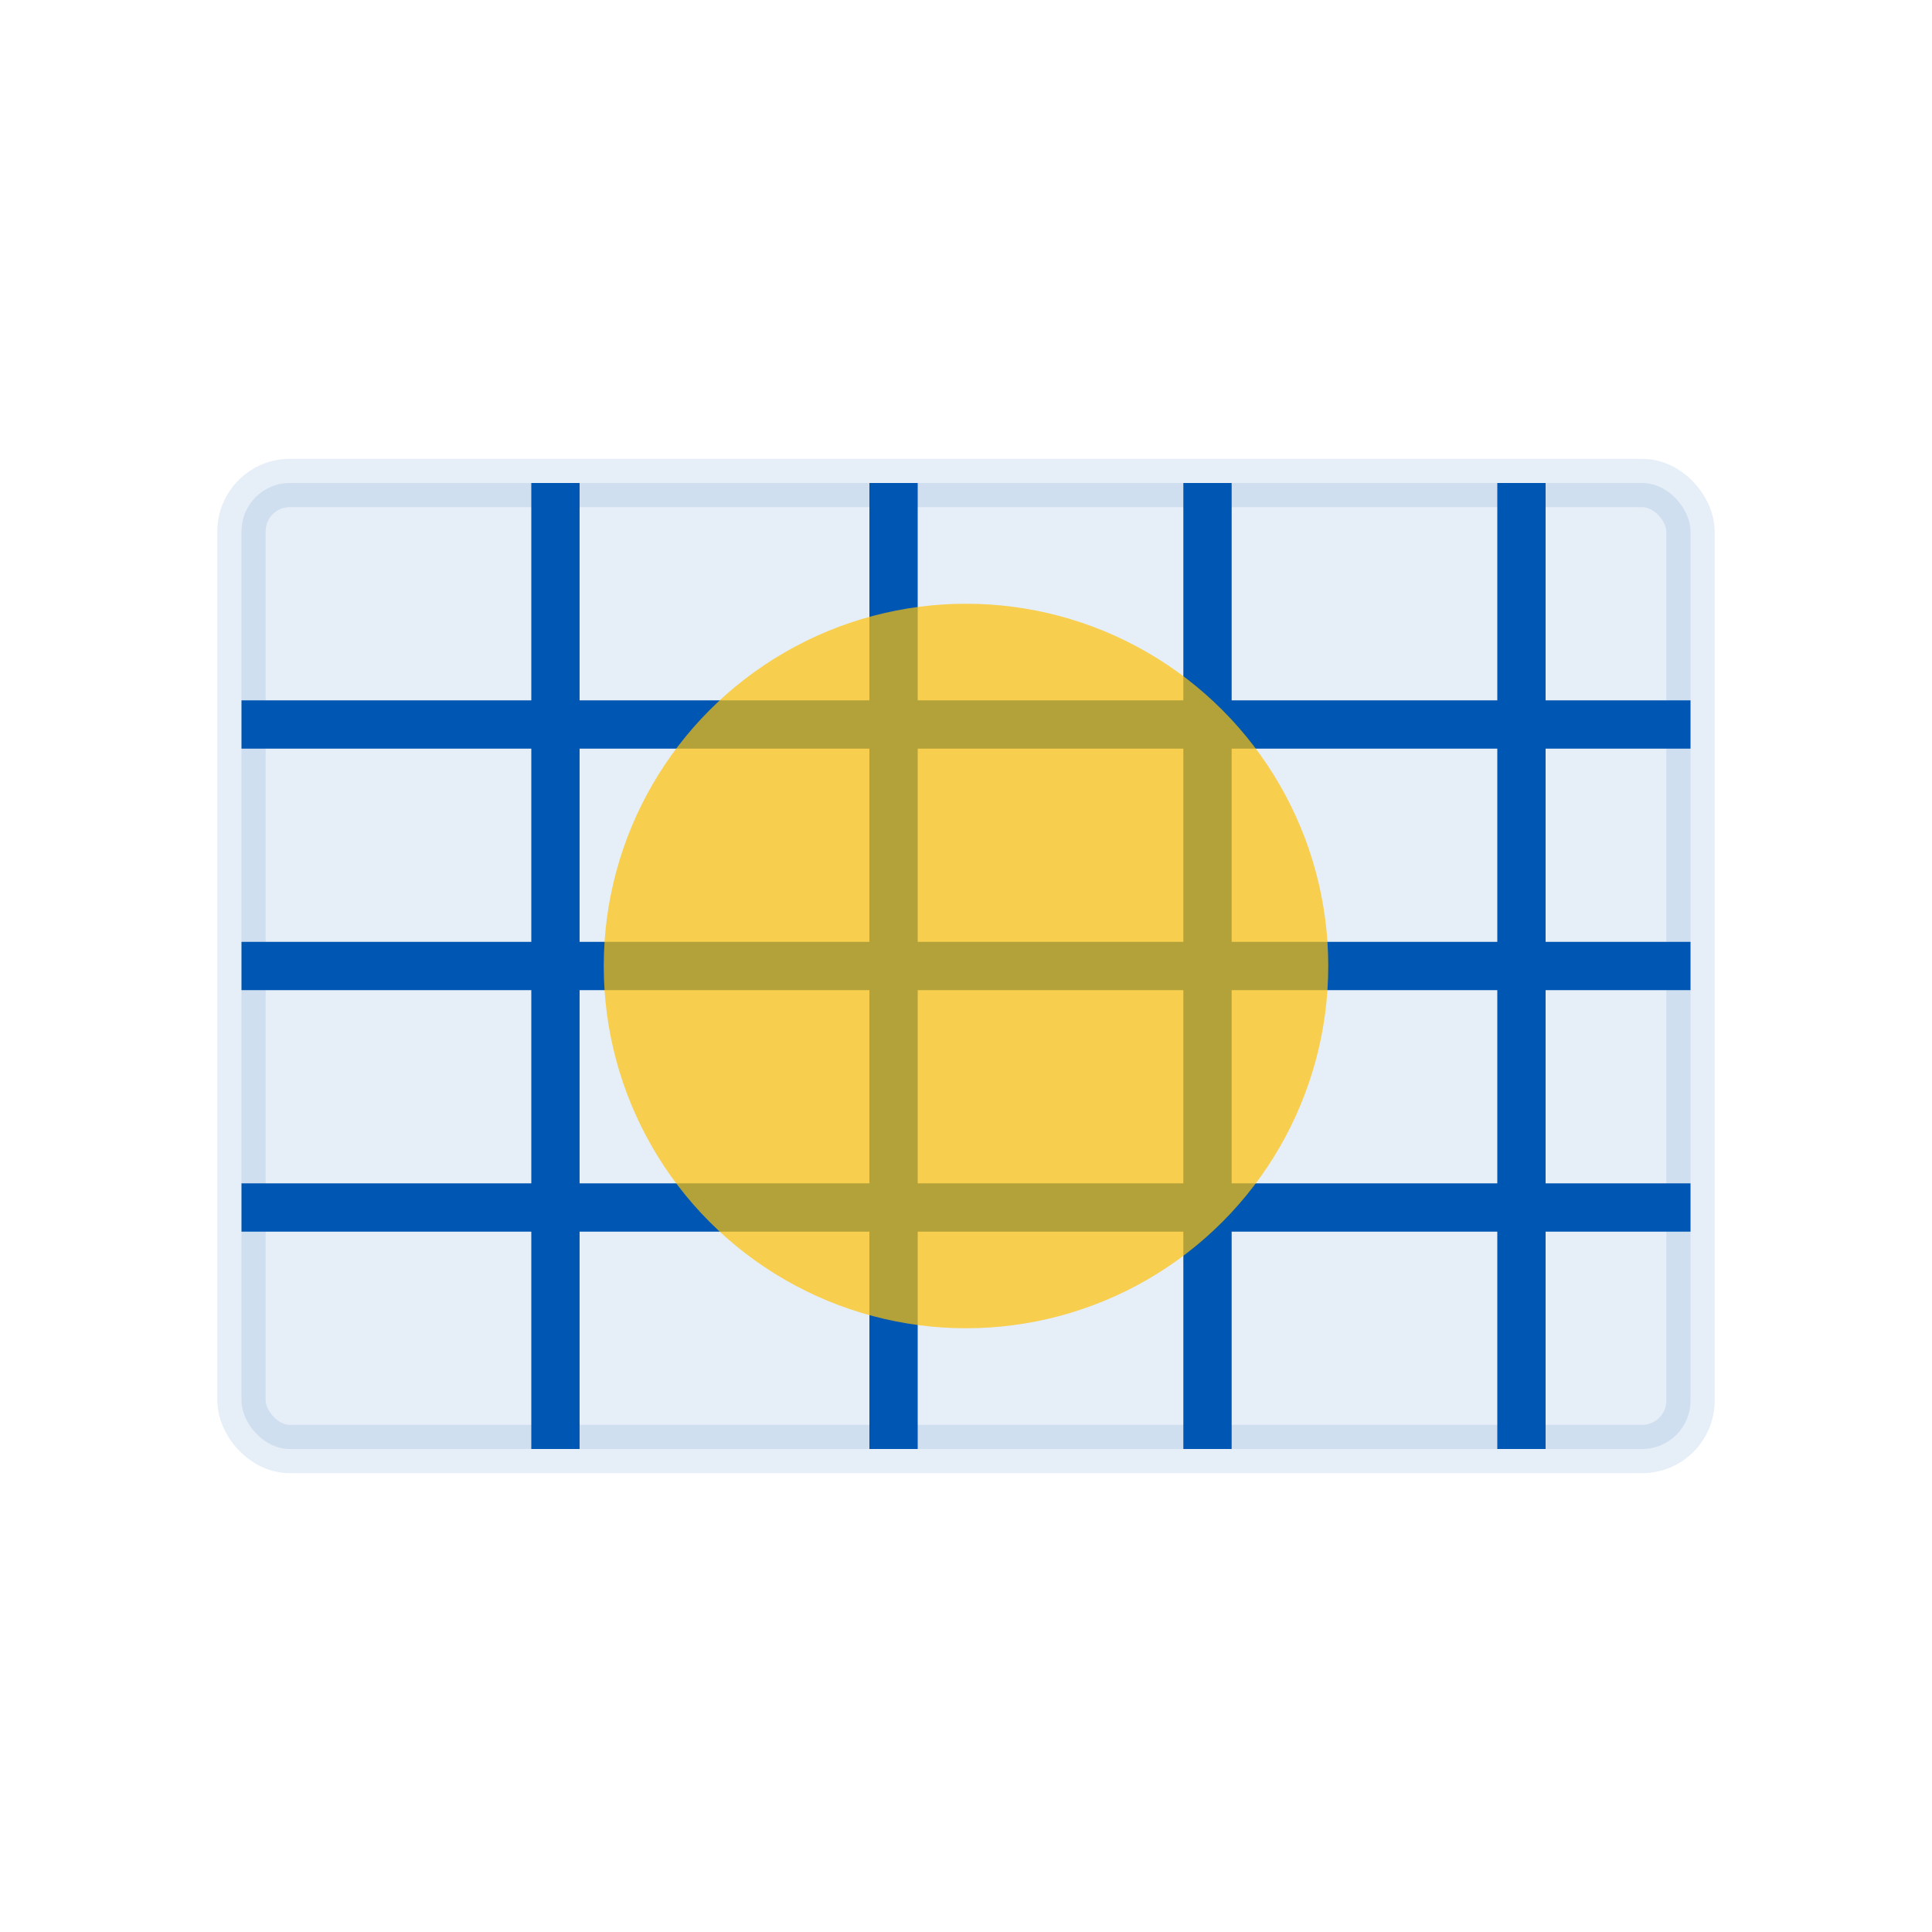
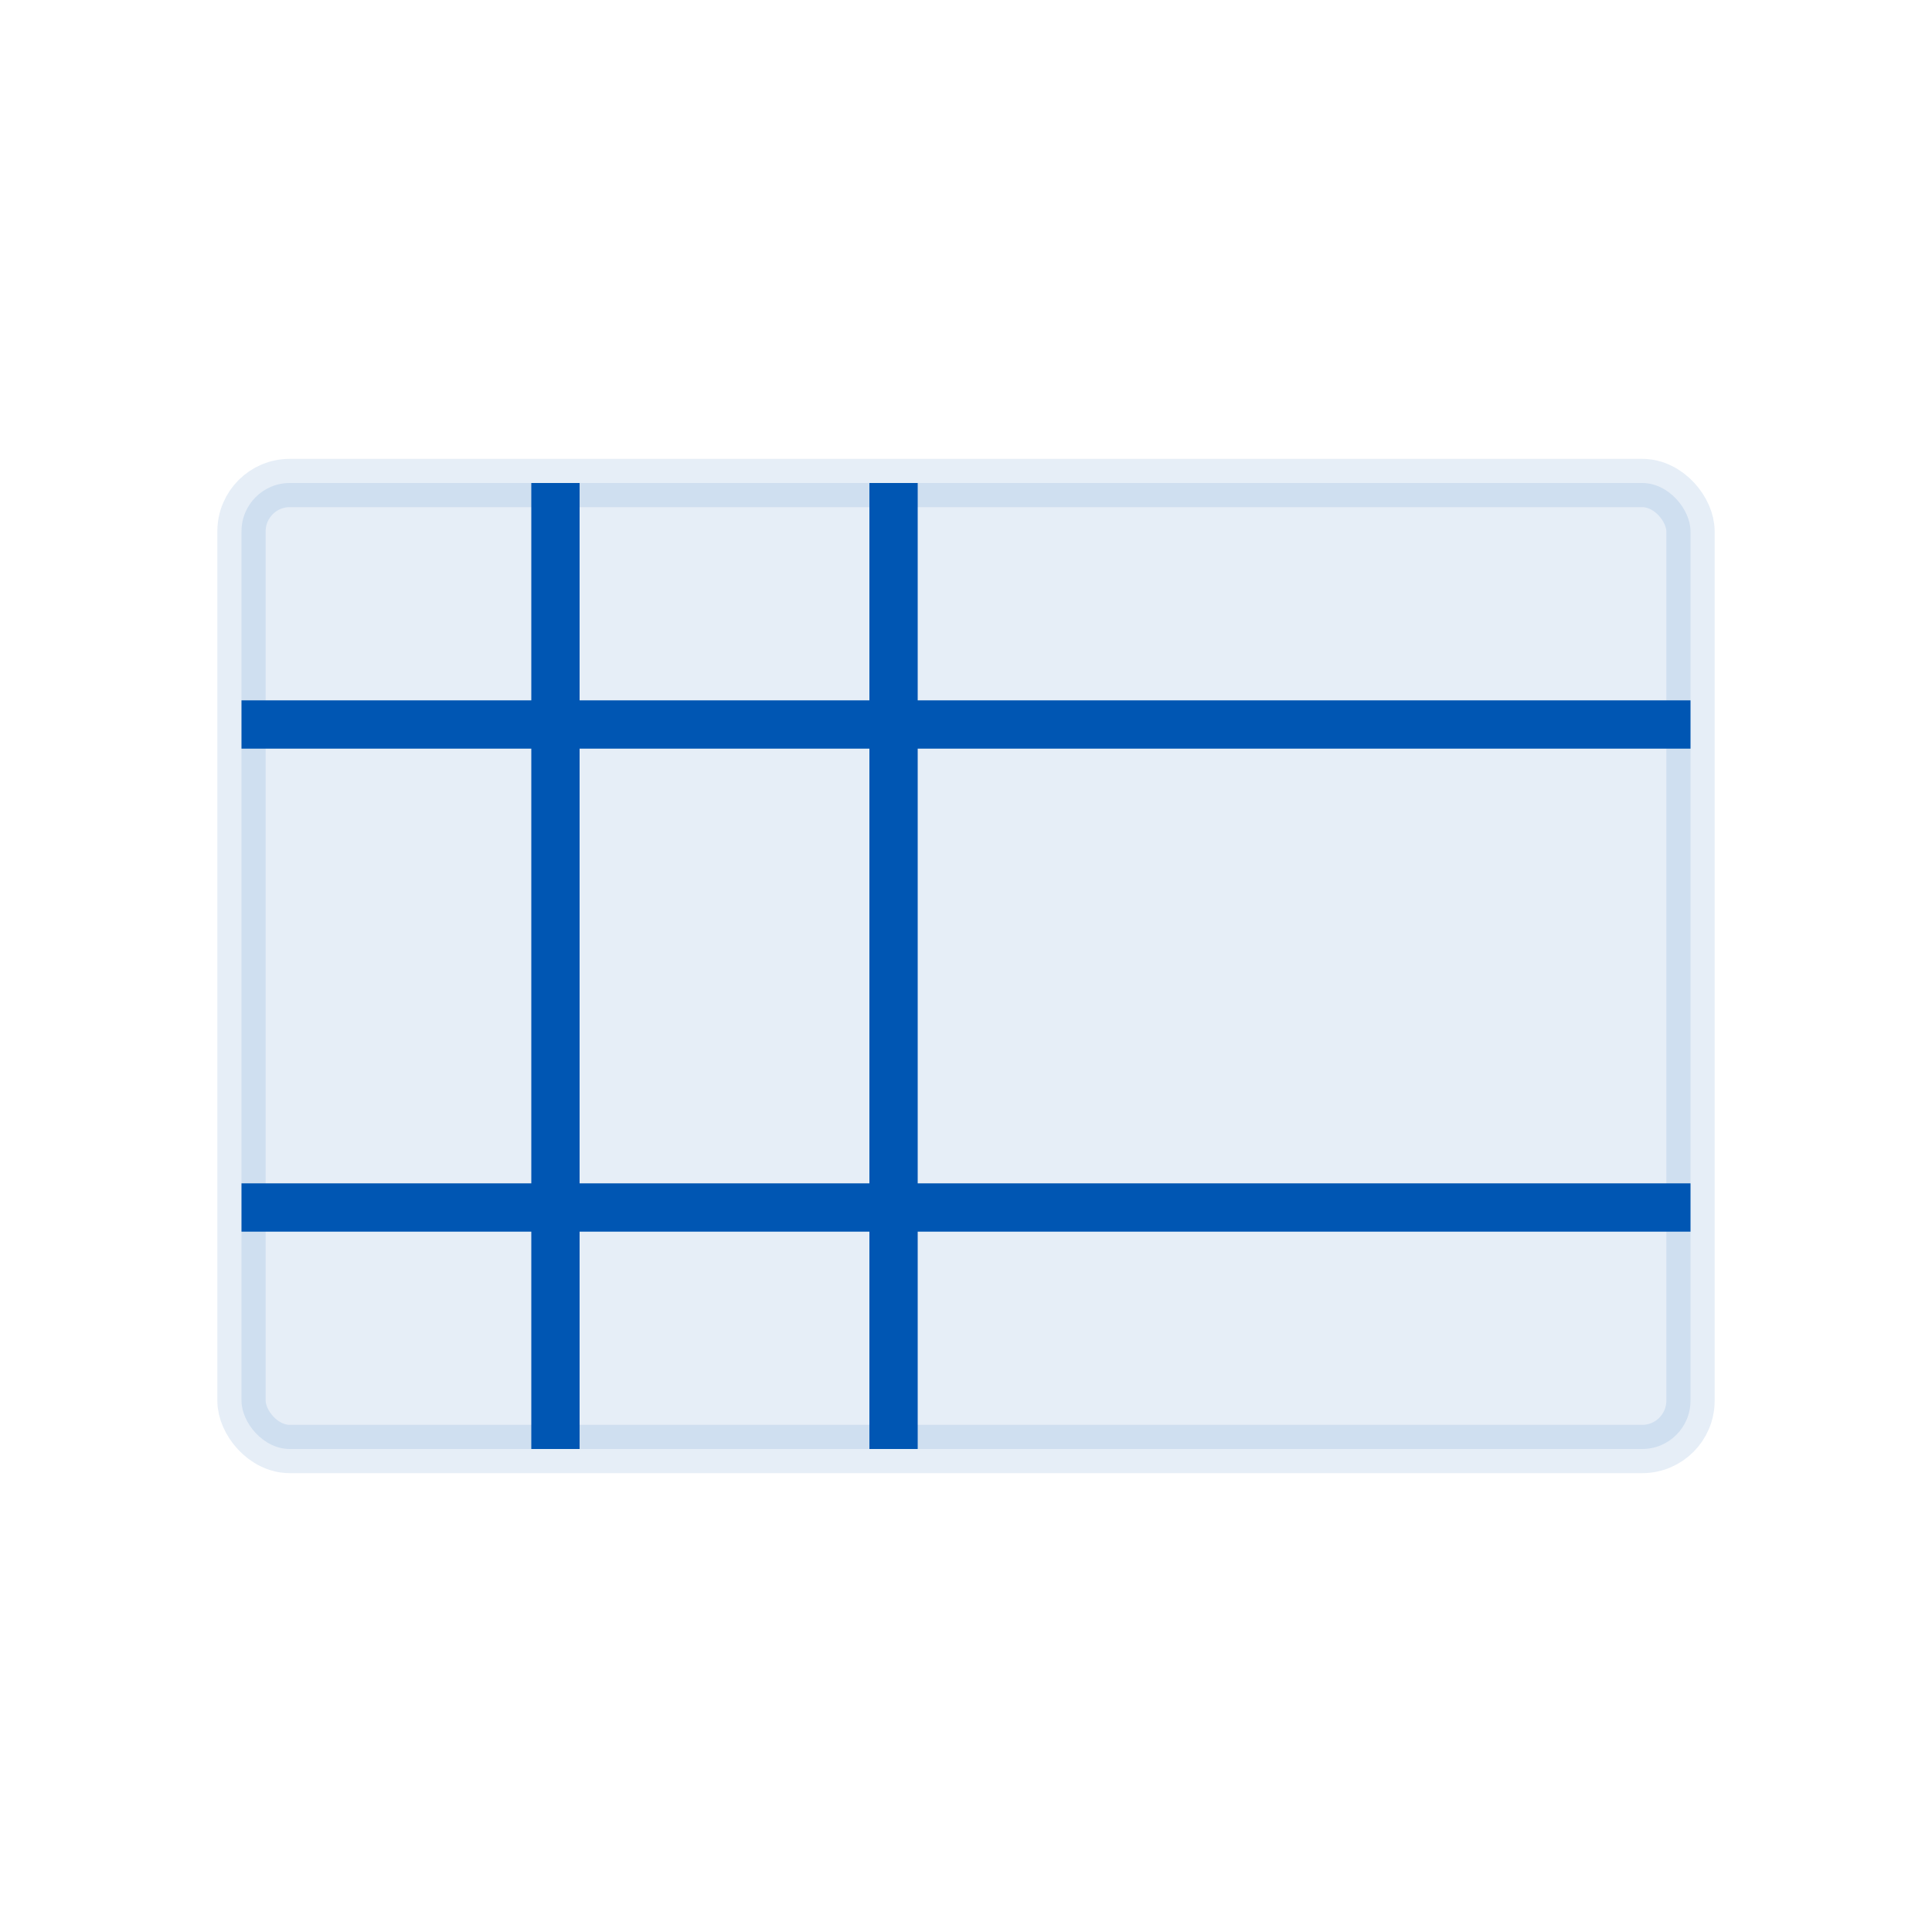
<svg xmlns="http://www.w3.org/2000/svg" width="80" height="80" viewBox="0 0 80 80">
  <rect width="80" height="80" fill="white" />
  <rect x="10" y="20" width="60" height="40" rx="2" fill="#0056b3" opacity="0.1" stroke="#0056b3" stroke-width="2" />
  <path d="M10 30H70" stroke="#0056b3" stroke-width="2" />
-   <path d="M10 40H70" stroke="#0056b3" stroke-width="2" />
  <path d="M10 50H70" stroke="#0056b3" stroke-width="2" />
  <path d="M23 20V60" stroke="#0056b3" stroke-width="2" />
  <path d="M37 20V60" stroke="#0056b3" stroke-width="2" />
-   <path d="M50 20V60" stroke="#0056b3" stroke-width="2" />
-   <path d="M63 20V60" stroke="#0056b3" stroke-width="2" />
-   <circle cx="40" cy="40" r="15" fill="#ffc107" opacity="0.7" />
</svg>